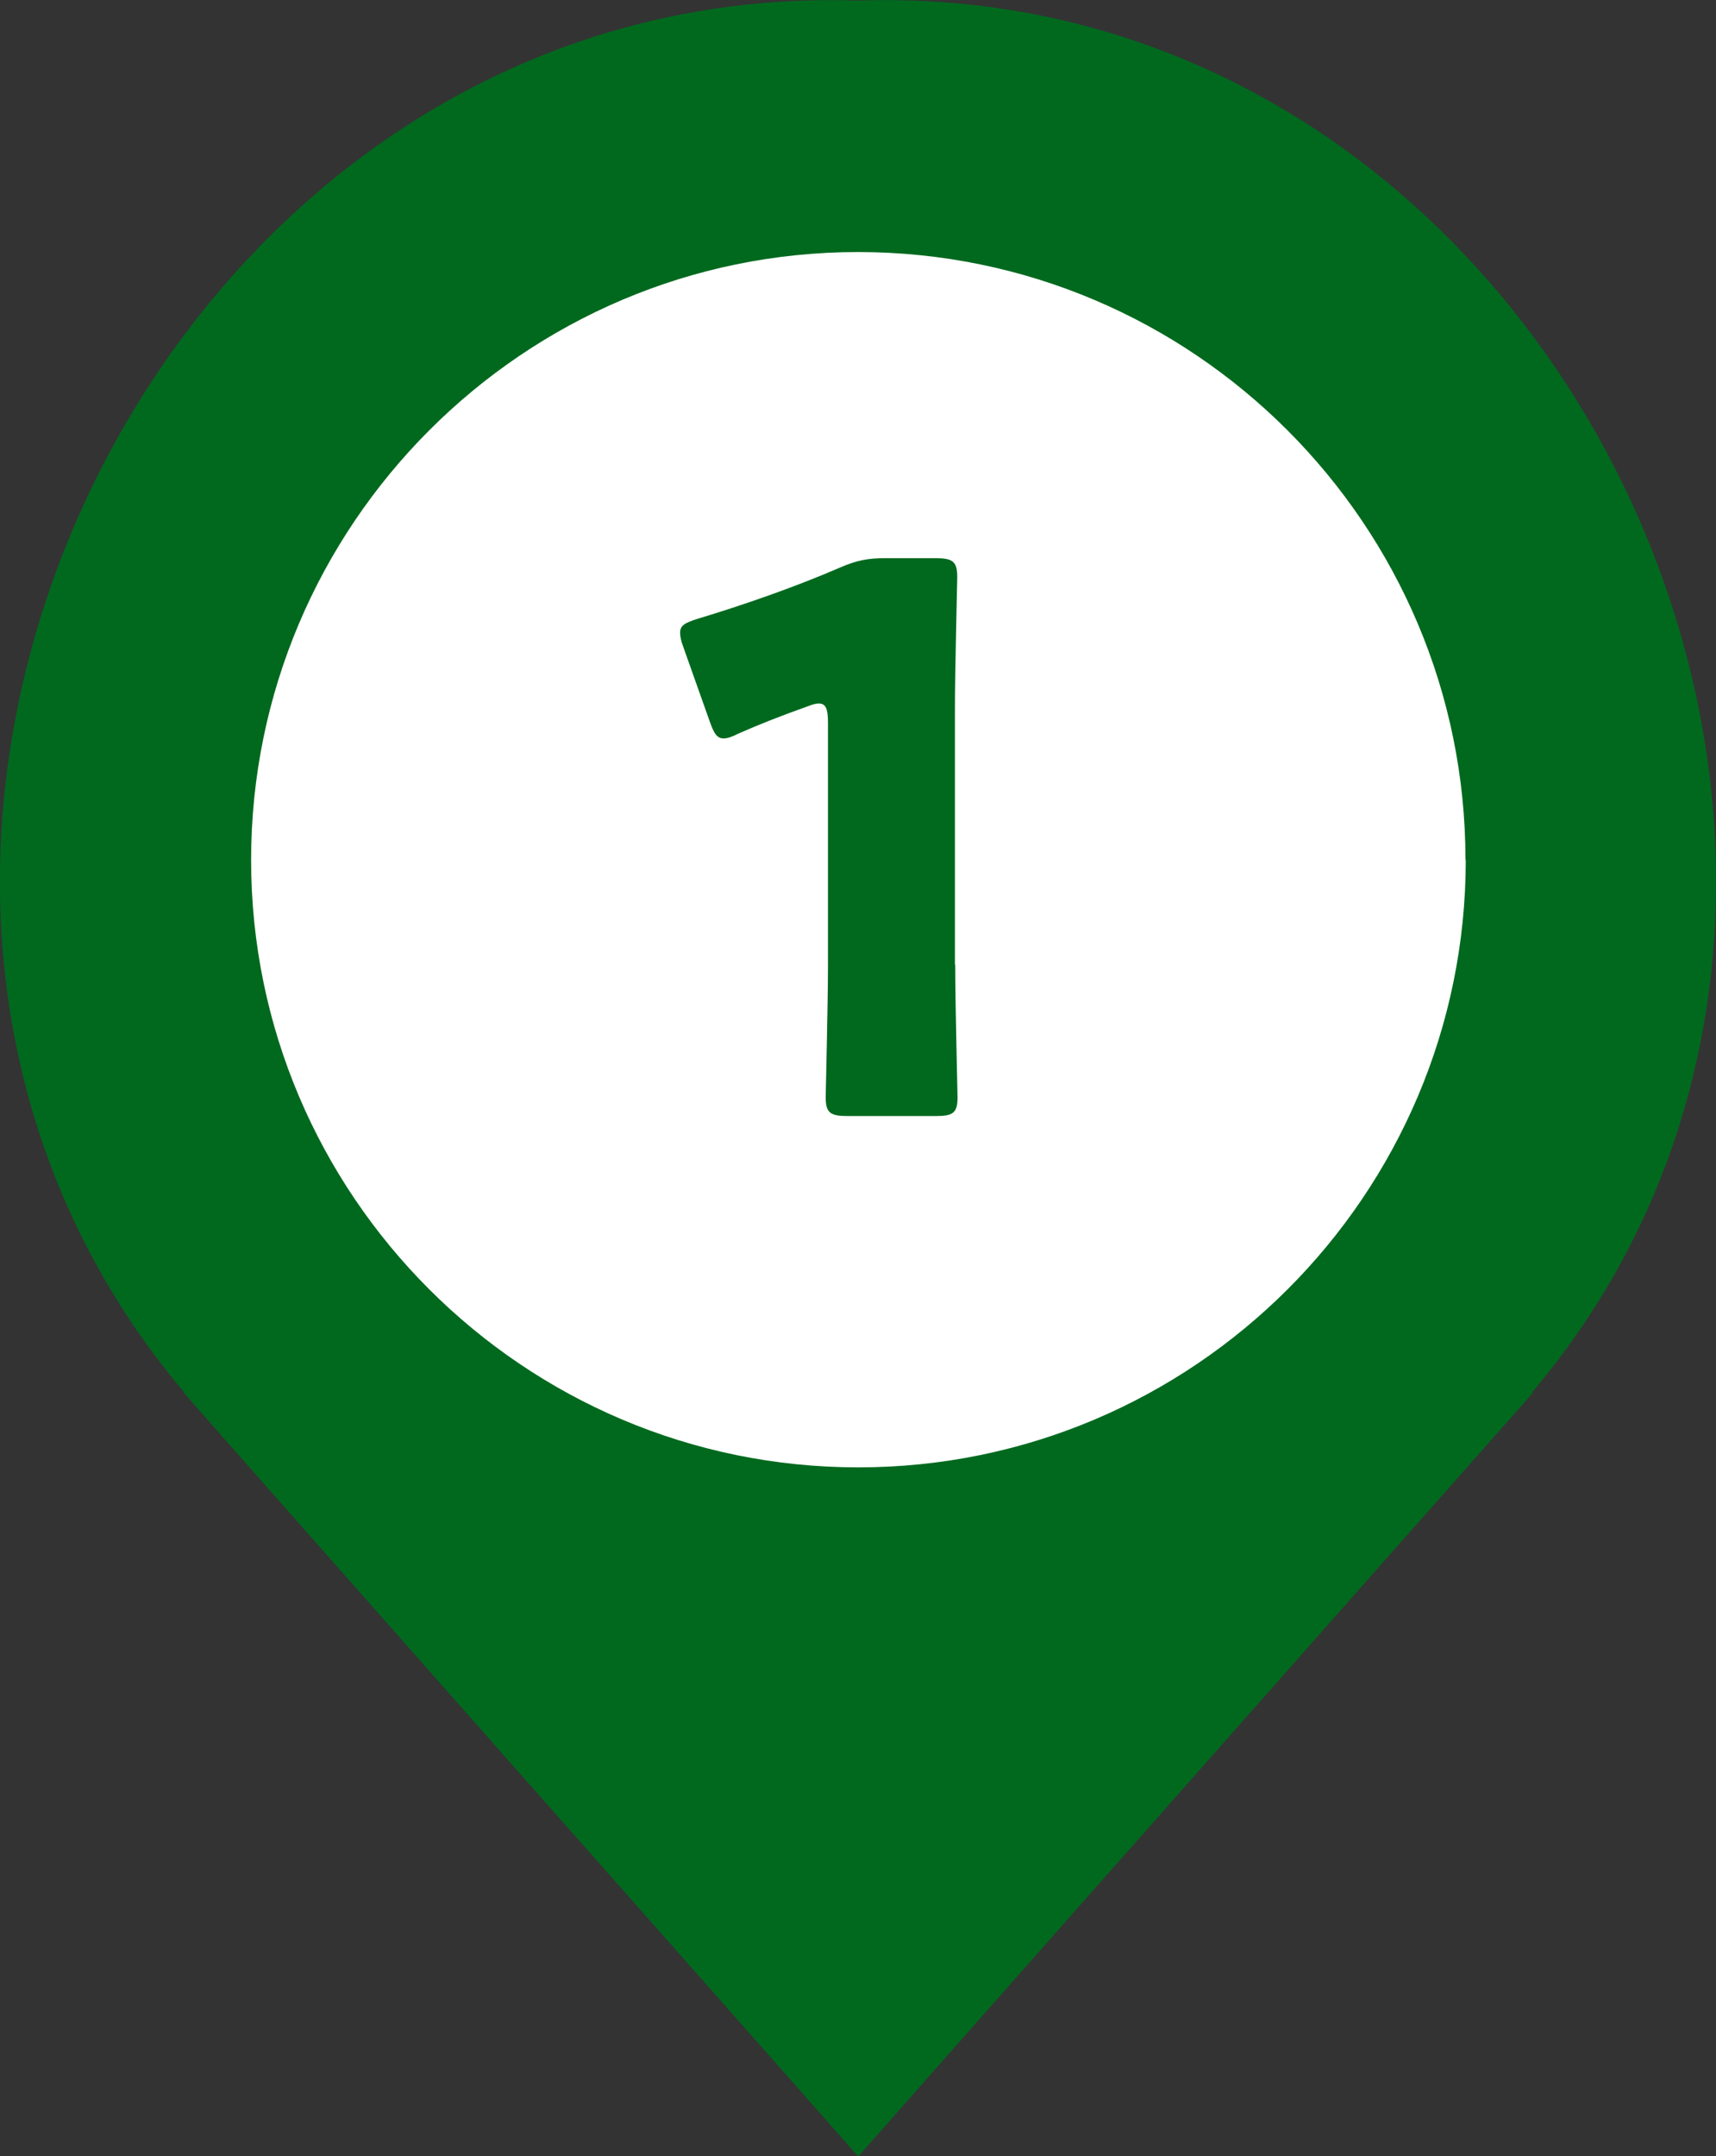
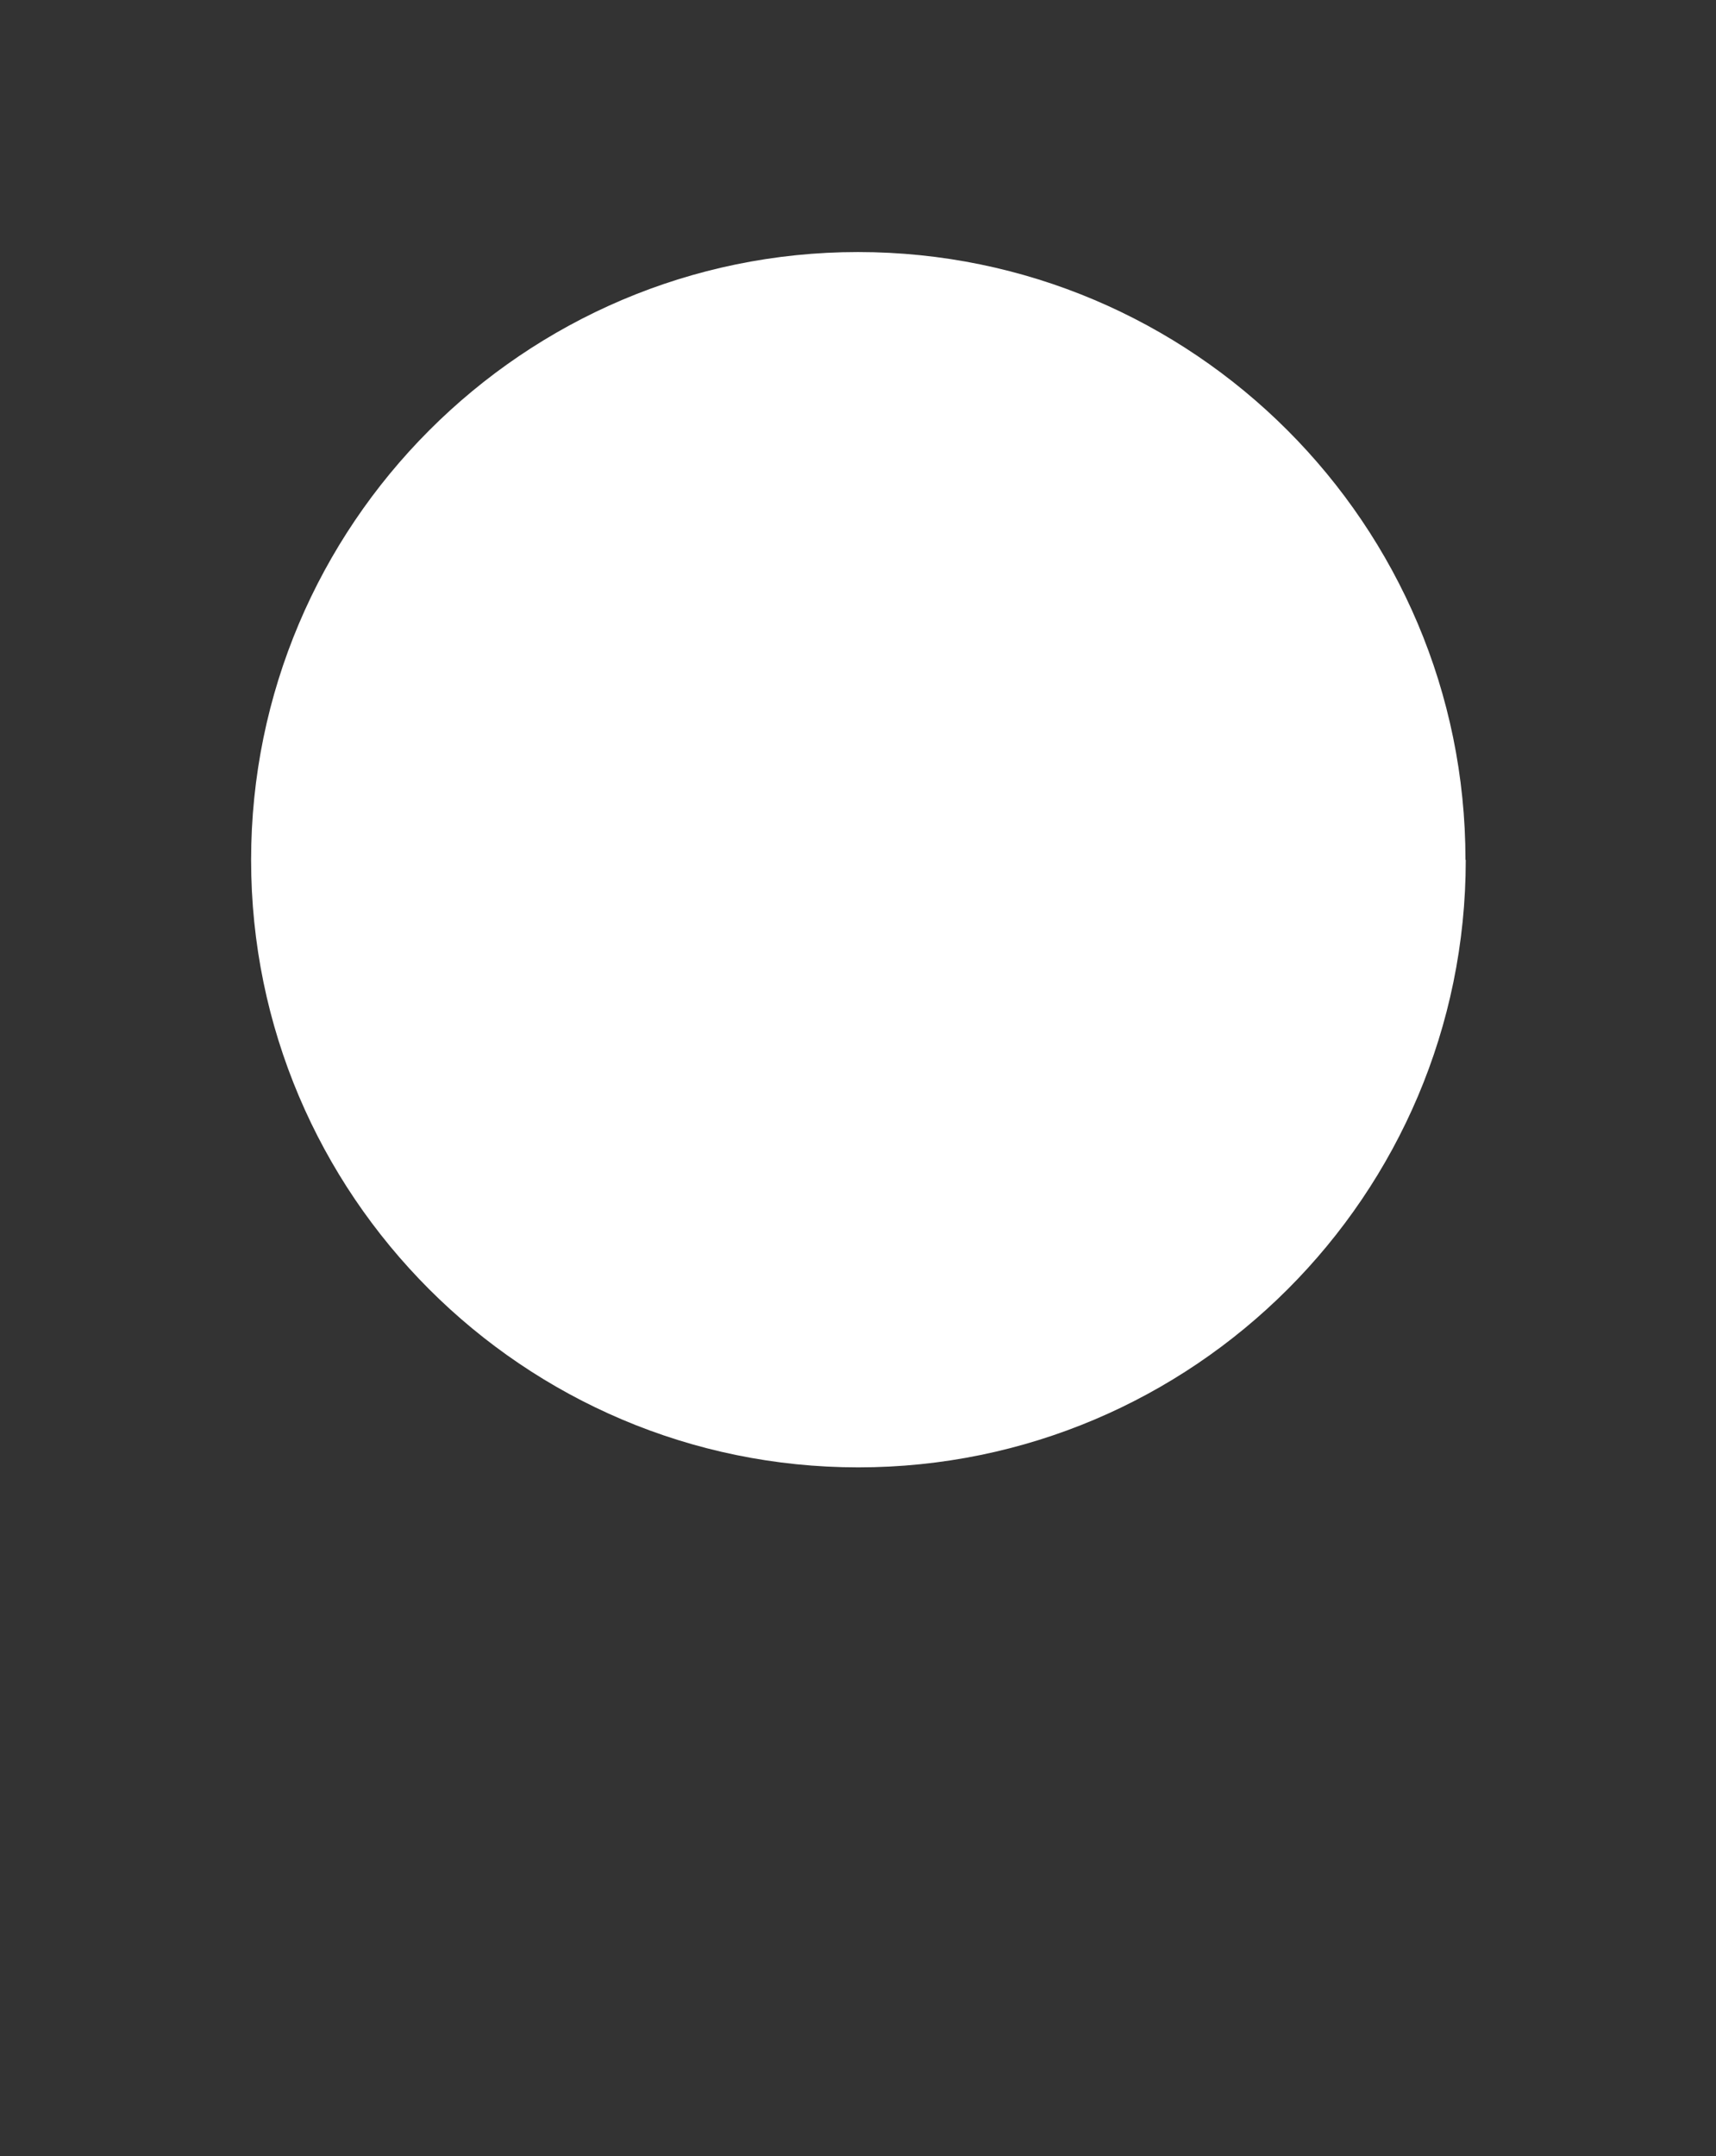
<svg xmlns="http://www.w3.org/2000/svg" id="_レイヤー_2" viewBox="0 0 60 75.37">
  <rect x="0" y="0" width="60" height="75.37" fill="#333333" stroke="none" />
  <defs>
    <style>.cls-1{fill:#00691e;}.cls-2{fill:#fff;}</style>
  </defs>
  <g id="_吹き出し">
    <g>
-       <path class="cls-1" d="m60,30.45C59.81,14.84,47.4-.56,30,.02,5.47-.79-9.17,30.21,6.45,48.68h-.02c.08.13,22.81,25.81,23.58,26.7.39-.45,3.51-3.98,7.36-8.34,6.83-7.73,15.93-18.02,16.23-18.36h-.04c4.55-5.38,6.52-11.82,6.44-18.23Z" />
      <g>
        <path class="cls-2" d="m51.25,30.06c0,11.71-9.53,21.23-21.24,21.23s-21.23-9.53-21.23-21.23S18.3,8.81,30,8.81c11.72,0,21.24,9.53,21.24,21.24Z" />
-         <path class="cls-1" d="m33.4,33.72c0,1.4.08,4.44.08,4.63,0,.56-.16.66-.77.66h-3.07c-.61,0-.77-.11-.77-.66,0-.19.08-3.23.08-4.63v-8.47c0-.48-.08-.66-.32-.66-.11,0-.21.03-.42.11-.9.32-1.69.63-2.41.95-.21.11-.37.16-.5.16-.24,0-.34-.19-.48-.58l-.93-2.62c-.08-.21-.11-.37-.11-.5,0-.24.16-.34.61-.48,1.59-.48,3.41-1.11,5-1.8.56-.24.95-.32,1.56-.32h1.75c.61,0,.77.11.77.66,0,.18-.08,3.23-.08,4.63v8.92Z" />
      </g>
    </g>
  </g>
</svg>